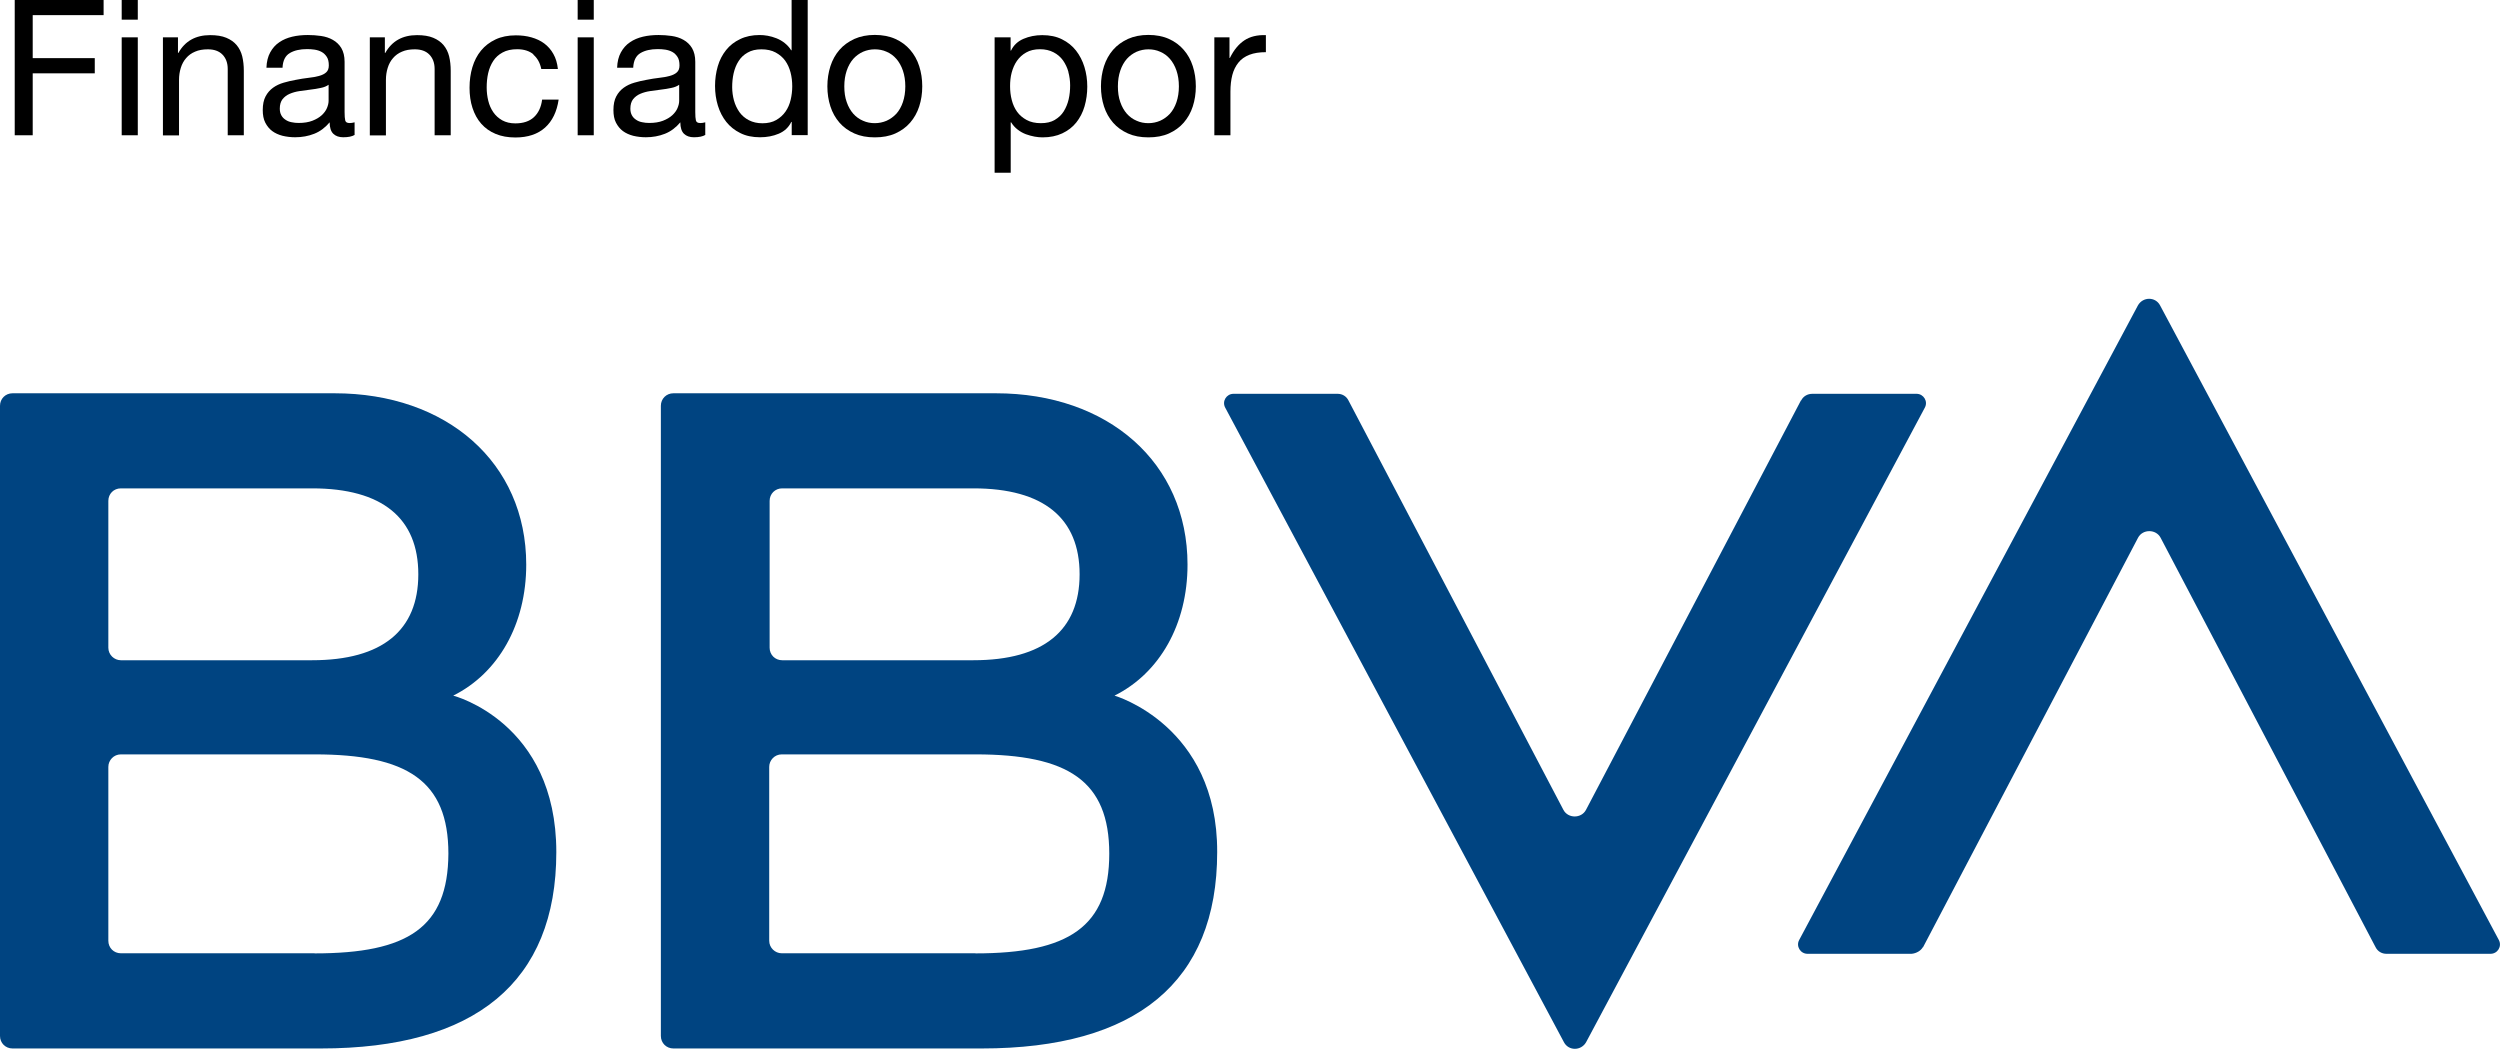
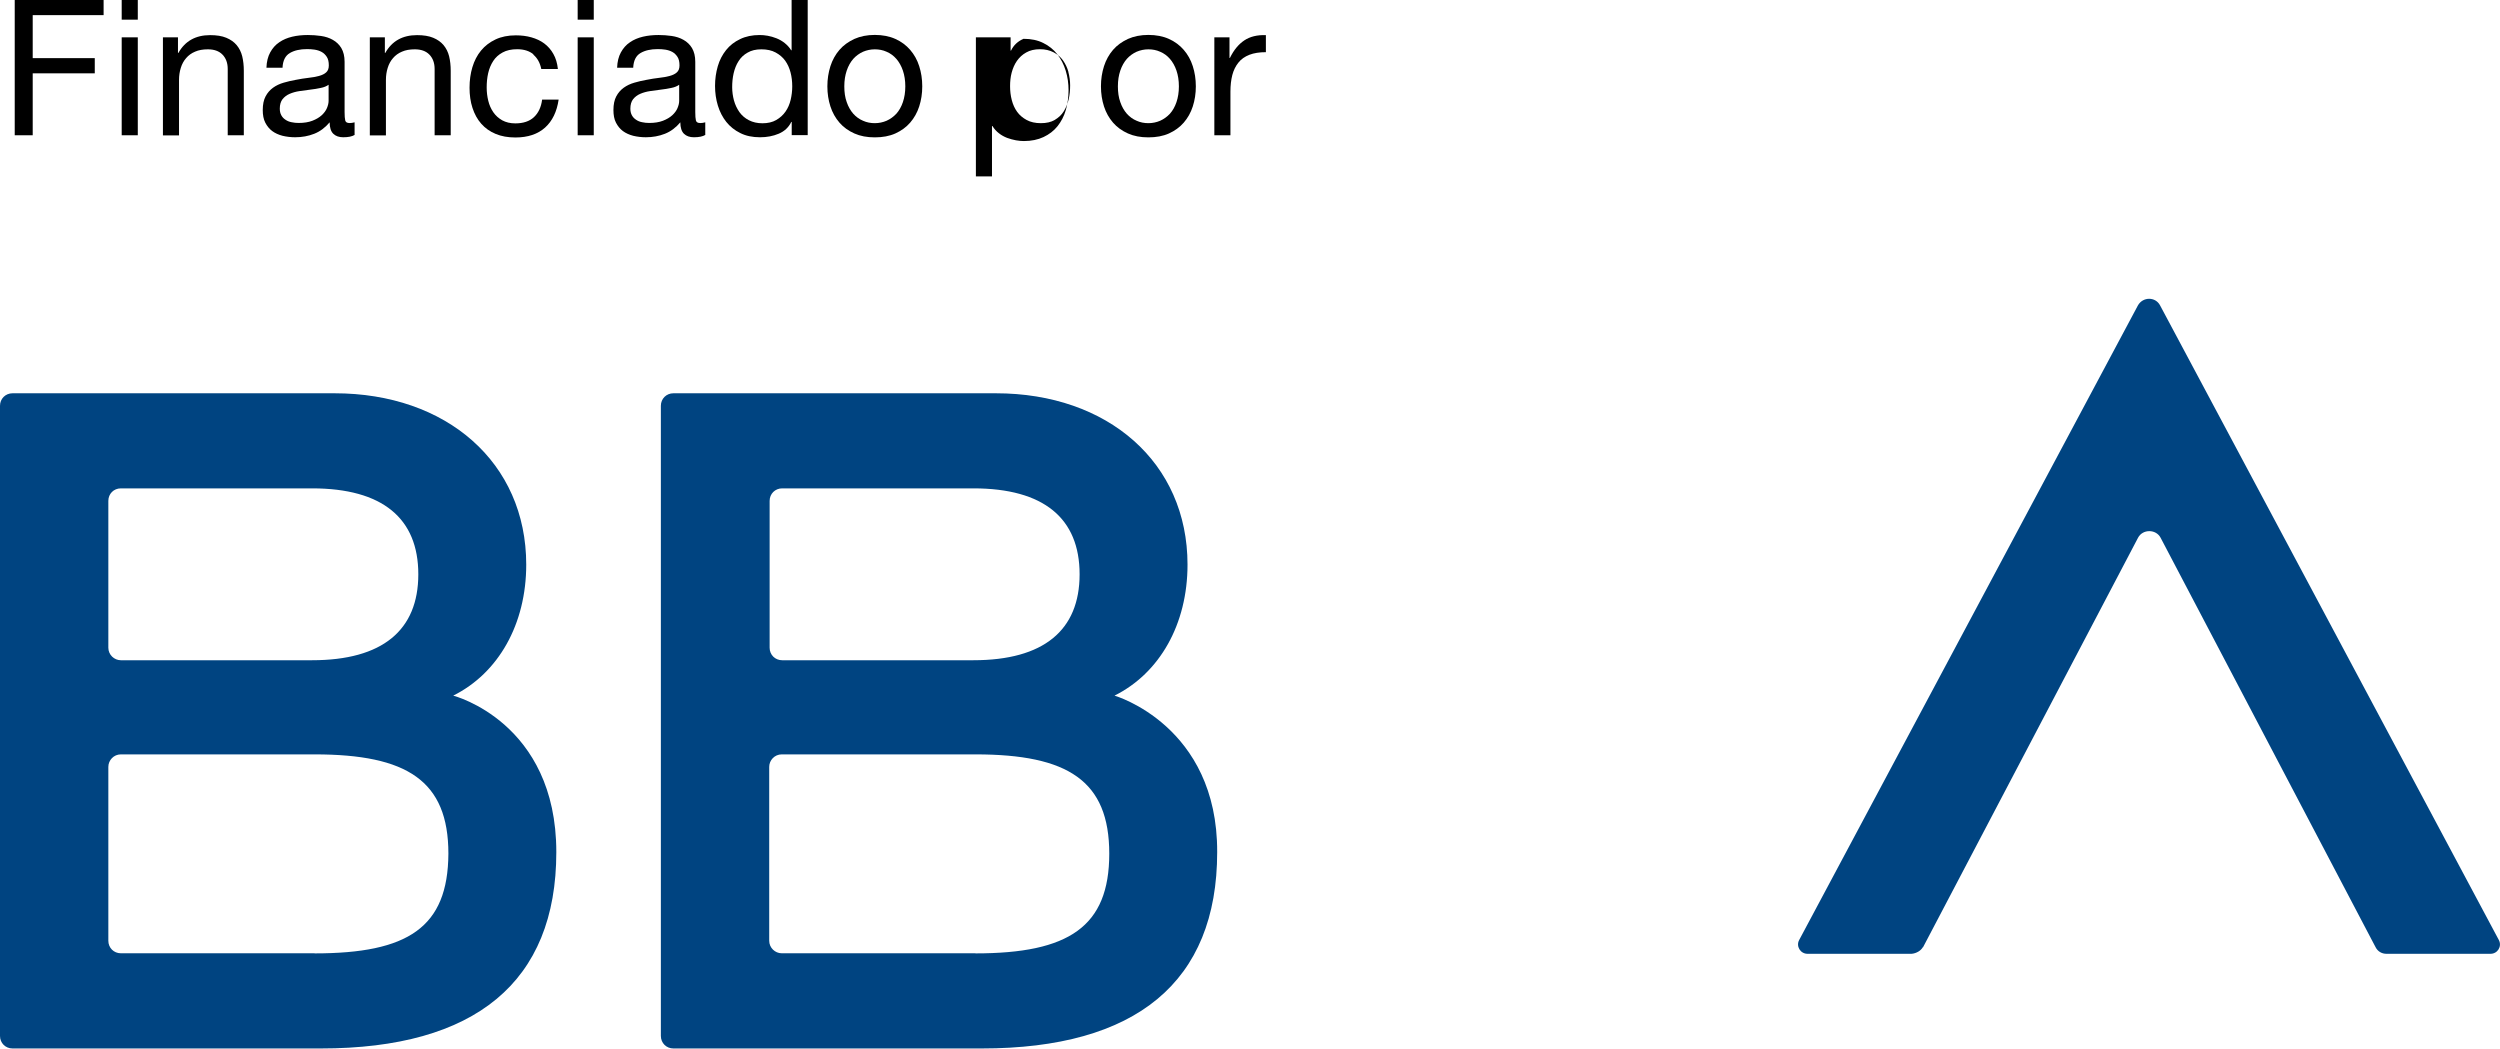
<svg xmlns="http://www.w3.org/2000/svg" id="Layer_2" data-name="Layer 2" viewBox="0 0 237.68 99.71">
  <defs>
    <style>
      .cls-1 {
        fill: #004481;
      }
    </style>
  </defs>
  <g id="Layer_1-2" data-name="Layer 1">
    <g>
-       <path class="cls-1" d="M171.22,38.07l-20.44,38.93c-.44.83-1.7.83-2.14,0l-20.44-38.93c-.2-.4-.59-.63-1.03-.63h-9.9c-.67,0-1.11.71-.79,1.31l32.21,60.34c.44.83,1.62.83,2.1,0l32.21-60.34c.32-.59-.12-1.31-.79-1.31h-9.9c-.48,0-.87.24-1.07.63Z" />
      <path class="cls-1" d="M182.83,90.05l20.44-38.93c.44-.83,1.7-.83,2.14,0l20.44,38.93c.2.4.59.63,1.03.63h9.9c.67,0,1.11-.71.79-1.31l-32.21-60.34c-.44-.83-1.62-.83-2.1,0l-32.21,60.34c-.32.59.12,1.31.79,1.31h9.9c.44-.04.87-.28,1.07-.63Z" />
      <path class="cls-1" d="M43.1,66.13c4.28-2.14,6.93-6.78,6.93-12.45,0-9.71-7.57-16.29-18.22-16.29H1.19c-.67,0-1.19.52-1.19,1.19v59.91c0,.67.52,1.19,1.19,1.19h29.32c14.66,0,22.38-6.3,22.38-18.67s-9.79-14.87-9.79-14.87ZM11.49,46.43h18.18c6.7,0,10.1,2.85,10.1,8.17s-3.41,8.17-10.1,8.17H11.49c-.63,0-1.19-.52-1.19-1.19v-13.96c0-.67.51-1.19,1.19-1.19ZM29.91,90.63H11.49c-.67,0-1.19-.52-1.19-1.19v-16.53c0-.63.51-1.19,1.19-1.19h18.42c8.79,0,12.72,2.5,12.72,9.44-.04,7.02-3.84,9.48-12.72,9.48Z" />
      <path class="cls-1" d="M105.97,66.13c4.28-2.14,6.93-6.78,6.93-12.45,0-9.71-7.57-16.29-18.22-16.29h-30.66c-.67,0-1.19.52-1.19,1.19v59.91c0,.67.52,1.19,1.19,1.19h29.32c14.66,0,22.38-6.3,22.38-18.67.04-12.05-9.75-14.87-9.75-14.87ZM74.36,46.43h18.18c6.7,0,10.1,2.85,10.1,8.17s-3.41,8.17-10.1,8.17h-18.18c-.67,0-1.19-.52-1.19-1.19v-13.96c0-.67.52-1.19,1.19-1.19ZM92.74,90.63h-18.42c-.63,0-1.19-.52-1.19-1.19v-16.53c0-.63.51-1.19,1.19-1.19h18.42c8.79,0,12.72,2.5,12.72,9.44s-3.84,9.48-12.72,9.48Z" />
      <g>
        <path d="M9.85,0v1.44H3.11v4.09h5.9v1.44H3.11v5.89h-1.71V0h8.44Z" />
        <path d="M11.57,1.87V0h1.53v1.87h-1.53ZM13.1,3.55v9.31h-1.53V3.55h1.53Z" />
        <path d="M16.92,3.55v1.48h.04c.64-1.13,1.64-1.69,3.02-1.69.61,0,1.12.08,1.53.25.41.17.74.4.99.7s.43.66.53,1.07c.1.41.15.87.15,1.38v6.12h-1.53v-6.3c0-.58-.17-1.03-.5-1.37s-.8-.5-1.39-.5c-.47,0-.87.07-1.21.22-.34.14-.63.35-.85.61-.23.26-.4.57-.51.93-.11.35-.17.74-.17,1.16v5.26h-1.53V3.55h1.44Z" />
        <path d="M33.73,12.82c-.26.16-.63.23-1.1.23-.4,0-.71-.11-.94-.33-.23-.22-.35-.59-.35-1.09-.42.5-.91.87-1.47,1.09-.56.22-1.16.33-1.81.33-.42,0-.82-.05-1.2-.14-.38-.1-.71-.25-.98-.45s-.49-.47-.66-.8-.24-.73-.24-1.2c0-.53.09-.96.27-1.3s.42-.61.71-.82.63-.37,1.01-.48c.38-.11.76-.2,1.16-.27.42-.08.82-.15,1.2-.19s.71-.1,1-.18.52-.19.68-.34c.17-.15.25-.37.25-.66,0-.34-.06-.61-.19-.81-.13-.2-.29-.36-.49-.47-.2-.11-.42-.18-.67-.22-.25-.04-.49-.05-.73-.05-.65,0-1.19.12-1.62.37-.43.25-.67.71-.7,1.4h-1.53c.02-.58.14-1.06.36-1.46.22-.4.5-.72.86-.96.36-.25.77-.42,1.23-.53s.96-.16,1.49-.16c.42,0,.84.03,1.25.09.41.06.79.18,1.12.37.34.19.61.45.81.78.2.34.31.77.31,1.31v4.78c0,.36.02.62.06.79.04.17.18.25.42.25.13,0,.29-.02.47-.07v1.19ZM31.25,8.05c-.19.14-.44.25-.76.31-.31.07-.64.12-.98.16-.34.04-.69.09-1.03.14-.35.05-.66.14-.94.26-.28.12-.5.29-.68.51-.17.22-.26.52-.26.9,0,.25.05.46.15.64s.23.31.4.42c.16.11.35.19.57.23.22.05.44.07.68.07.5,0,.94-.07,1.3-.21.36-.14.65-.31.88-.52.23-.21.4-.44.5-.68s.16-.47.16-.69v-1.56Z" />
        <path d="M36.59,3.55v1.48h.04c.64-1.13,1.64-1.69,3.02-1.69.61,0,1.12.08,1.53.25.41.17.74.4.99.7s.43.66.53,1.07c.1.41.15.87.15,1.38v6.12h-1.53v-6.3c0-.58-.17-1.03-.5-1.37s-.8-.5-1.39-.5c-.47,0-.87.07-1.21.22-.34.14-.63.35-.85.61-.23.26-.4.57-.51.93-.11.35-.17.74-.17,1.16v5.26h-1.53V3.55h1.44Z" />
        <path d="M50.72,5.17c-.38-.32-.9-.49-1.55-.49-.55,0-1.01.1-1.39.31-.37.2-.67.47-.89.81-.22.34-.38.72-.48,1.16-.1.44-.14.89-.14,1.36,0,.43.05.85.15,1.26.1.41.26.77.48,1.09s.5.57.85.77c.35.19.76.29,1.24.29.76,0,1.35-.2,1.77-.59s.69-.95.78-1.67h1.57c-.17,1.15-.6,2.04-1.29,2.66s-1.63.94-2.82.94c-.71,0-1.33-.11-1.88-.34-.55-.23-1-.55-1.37-.97-.37-.42-.64-.92-.83-1.5-.19-.58-.28-1.22-.28-1.92s.09-1.35.27-1.95.45-1.13.82-1.58c.37-.45.83-.8,1.38-1.06.55-.26,1.19-.39,1.93-.39.53,0,1.02.06,1.48.19s.87.32,1.22.58c.35.26.65.6.87,1,.23.4.37.88.43,1.43h-1.58c-.12-.59-.37-1.04-.76-1.37Z" />
        <path d="M54.92,1.87V0h1.53v1.87h-1.53ZM56.45,3.55v9.31h-1.53V3.55h1.53Z" />
        <path d="M67.07,12.82c-.26.16-.63.23-1.1.23-.4,0-.71-.11-.94-.33-.23-.22-.35-.59-.35-1.09-.42.5-.91.87-1.47,1.09-.56.22-1.16.33-1.81.33-.42,0-.82-.05-1.2-.14-.38-.1-.71-.25-.98-.45s-.49-.47-.66-.8-.24-.73-.24-1.2c0-.53.09-.96.27-1.3s.42-.61.71-.82.63-.37,1.01-.48c.38-.11.76-.2,1.16-.27.42-.08.82-.15,1.2-.19s.71-.1,1-.18.52-.19.68-.34c.17-.15.25-.37.25-.66,0-.34-.06-.61-.19-.81-.13-.2-.29-.36-.49-.47-.2-.11-.42-.18-.67-.22-.25-.04-.49-.05-.73-.05-.65,0-1.19.12-1.62.37-.43.25-.67.71-.7,1.4h-1.53c.02-.58.14-1.06.36-1.46.22-.4.5-.72.86-.96.36-.25.77-.42,1.23-.53s.96-.16,1.49-.16c.42,0,.84.03,1.25.09.41.06.79.18,1.12.37.34.19.61.45.81.78.2.34.31.77.31,1.31v4.78c0,.36.02.62.06.79.04.17.18.25.42.25.13,0,.29-.02.47-.07v1.19ZM64.58,8.05c-.19.14-.44.25-.76.31-.31.07-.64.12-.98.16-.34.04-.69.09-1.03.14-.35.05-.66.14-.94.26-.28.12-.5.29-.68.51-.17.22-.26.52-.26.9,0,.25.05.46.15.64s.23.31.4.42c.16.11.35.19.57.23.22.05.44.07.68.07.5,0,.94-.07,1.3-.21.36-.14.65-.31.88-.52.23-.21.4-.44.5-.68s.16-.47.16-.69v-1.56Z" />
        <path d="M75.27,12.85v-1.26h-.04c-.25.52-.65.89-1.19,1.12-.54.23-1.13.34-1.78.34-.72,0-1.35-.13-1.88-.4-.53-.26-.98-.62-1.33-1.06-.35-.44-.62-.96-.8-1.55-.18-.59-.27-1.21-.27-1.87s.09-1.28.26-1.87c.17-.59.44-1.1.79-1.54.35-.44.8-.79,1.33-1.04.53-.26,1.15-.39,1.86-.39.24,0,.5.02.77.07.28.05.55.13.83.24.28.11.54.26.78.45s.45.42.62.69h.04V0h1.53v12.85h-1.53ZM69.78,9.55c.11.41.29.78.52,1.11.23.32.53.58.9.77s.79.29,1.29.29.95-.1,1.31-.31.65-.47.88-.8c.23-.33.39-.7.49-1.12.1-.42.15-.85.15-1.28,0-.46-.05-.9-.16-1.32s-.28-.8-.51-1.12c-.23-.32-.54-.58-.91-.78-.37-.2-.82-.3-1.35-.3s-.95.1-1.31.31c-.36.2-.65.47-.86.81-.22.34-.37.72-.47,1.15-.1.43-.14.88-.14,1.33,0,.43.06.85.17,1.27Z" />
        <path d="M78.95,6.29c.19-.59.48-1.11.86-1.55.38-.44.86-.78,1.42-1.04.56-.25,1.21-.38,1.94-.38s1.4.13,1.95.38c.56.25,1.03.6,1.41,1.04.38.44.67.95.86,1.55.19.59.29,1.23.29,1.92s-.1,1.32-.29,1.91-.48,1.1-.86,1.54c-.38.44-.86.78-1.41,1.03-.56.25-1.21.37-1.95.37s-1.38-.12-1.94-.37c-.56-.25-1.04-.59-1.42-1.03-.38-.44-.67-.95-.86-1.54s-.29-1.22-.29-1.91.1-1.32.29-1.92ZM80.5,9.71c.15.44.36.8.62,1.1.26.29.57.52.93.67.35.16.73.23,1.12.23s.77-.08,1.12-.23c.35-.16.66-.38.93-.67.26-.29.47-.66.62-1.1.15-.44.23-.94.23-1.5s-.08-1.06-.23-1.5-.36-.81-.62-1.11c-.26-.3-.57-.53-.93-.68-.35-.16-.73-.23-1.12-.23s-.77.08-1.12.23c-.35.16-.66.38-.93.68-.26.3-.47.67-.62,1.11-.15.44-.23.94-.23,1.5s.07,1.06.23,1.5Z" />
-         <path d="M96.08,3.55v1.26h.04c.25-.52.65-.89,1.19-1.12s1.13-.35,1.78-.35c.72,0,1.35.13,1.88.4.53.26.98.62,1.33,1.07.35.45.62.97.8,1.56.18.59.27,1.21.27,1.87s-.09,1.28-.26,1.87c-.17.59-.44,1.1-.79,1.54-.35.44-.8.78-1.33,1.03-.53.25-1.16.38-1.86.38-.23,0-.48-.02-.76-.07-.28-.05-.56-.13-.84-.23-.28-.11-.54-.25-.78-.44-.25-.19-.45-.42-.62-.69h-.04v4.79h-1.53V3.55h1.53ZM101.58,6.85c-.11-.41-.29-.78-.52-1.11-.23-.32-.53-.58-.9-.77-.37-.19-.79-.29-1.29-.29s-.95.1-1.31.31c-.36.2-.65.47-.88.8-.23.33-.39.71-.5,1.12s-.15.85-.15,1.28c0,.46.05.9.16,1.32.11.43.28.8.51,1.12.23.32.54.58.91.78.37.2.82.3,1.35.3s.97-.1,1.32-.31.64-.47.85-.81.37-.72.47-1.15c.1-.43.14-.88.14-1.33,0-.43-.06-.85-.17-1.27Z" />
+         <path d="M96.08,3.55v1.26h.04c.25-.52.65-.89,1.19-1.12c.72,0,1.35.13,1.88.4.53.26.98.62,1.33,1.07.35.45.62.97.8,1.56.18.59.27,1.21.27,1.87s-.09,1.28-.26,1.87c-.17.59-.44,1.1-.79,1.54-.35.44-.8.78-1.33,1.03-.53.25-1.16.38-1.86.38-.23,0-.48-.02-.76-.07-.28-.05-.56-.13-.84-.23-.28-.11-.54-.25-.78-.44-.25-.19-.45-.42-.62-.69h-.04v4.79h-1.53V3.55h1.53ZM101.58,6.85c-.11-.41-.29-.78-.52-1.11-.23-.32-.53-.58-.9-.77-.37-.19-.79-.29-1.29-.29s-.95.1-1.31.31c-.36.2-.65.47-.88.8-.23.33-.39.71-.5,1.12s-.15.85-.15,1.28c0,.46.05.9.16,1.32.11.43.28.8.51,1.12.23.32.54.58.91.78.37.2.82.3,1.35.3s.97-.1,1.32-.31.64-.47.85-.81.37-.72.47-1.15c.1-.43.14-.88.14-1.33,0-.43-.06-.85-.17-1.27Z" />
        <path d="M104.96,6.29c.19-.59.48-1.11.86-1.55.38-.44.86-.78,1.42-1.04.56-.25,1.21-.38,1.94-.38s1.4.13,1.95.38c.56.25,1.03.6,1.41,1.04.38.44.67.95.86,1.55.19.59.29,1.23.29,1.92s-.1,1.32-.29,1.91-.48,1.1-.86,1.54c-.38.44-.86.78-1.41,1.03-.56.25-1.21.37-1.95.37s-1.38-.12-1.94-.37c-.56-.25-1.04-.59-1.42-1.03-.38-.44-.67-.95-.86-1.54s-.29-1.22-.29-1.91.1-1.32.29-1.92ZM106.51,9.71c.15.44.36.8.62,1.1.26.29.57.52.93.67.35.16.73.23,1.12.23s.77-.08,1.12-.23c.35-.16.66-.38.93-.67.26-.29.47-.66.62-1.1.15-.44.23-.94.23-1.5s-.08-1.06-.23-1.5-.36-.81-.62-1.11c-.26-.3-.57-.53-.93-.68-.35-.16-.73-.23-1.12-.23s-.77.08-1.12.23c-.35.16-.66.38-.93.68-.26.3-.47.67-.62,1.11-.15.44-.23.94-.23,1.5s.07,1.06.23,1.5Z" />
        <path d="M116.89,3.55v1.96h.04c.37-.76.83-1.31,1.37-1.67s1.22-.53,2.05-.5v1.62c-.61,0-1.13.08-1.57.25-.43.17-.78.41-1.04.74-.26.32-.46.72-.58,1.18-.12.46-.18.99-.18,1.59v4.14h-1.53V3.55h1.44Z" />
      </g>
    </g>
  </g>
</svg>